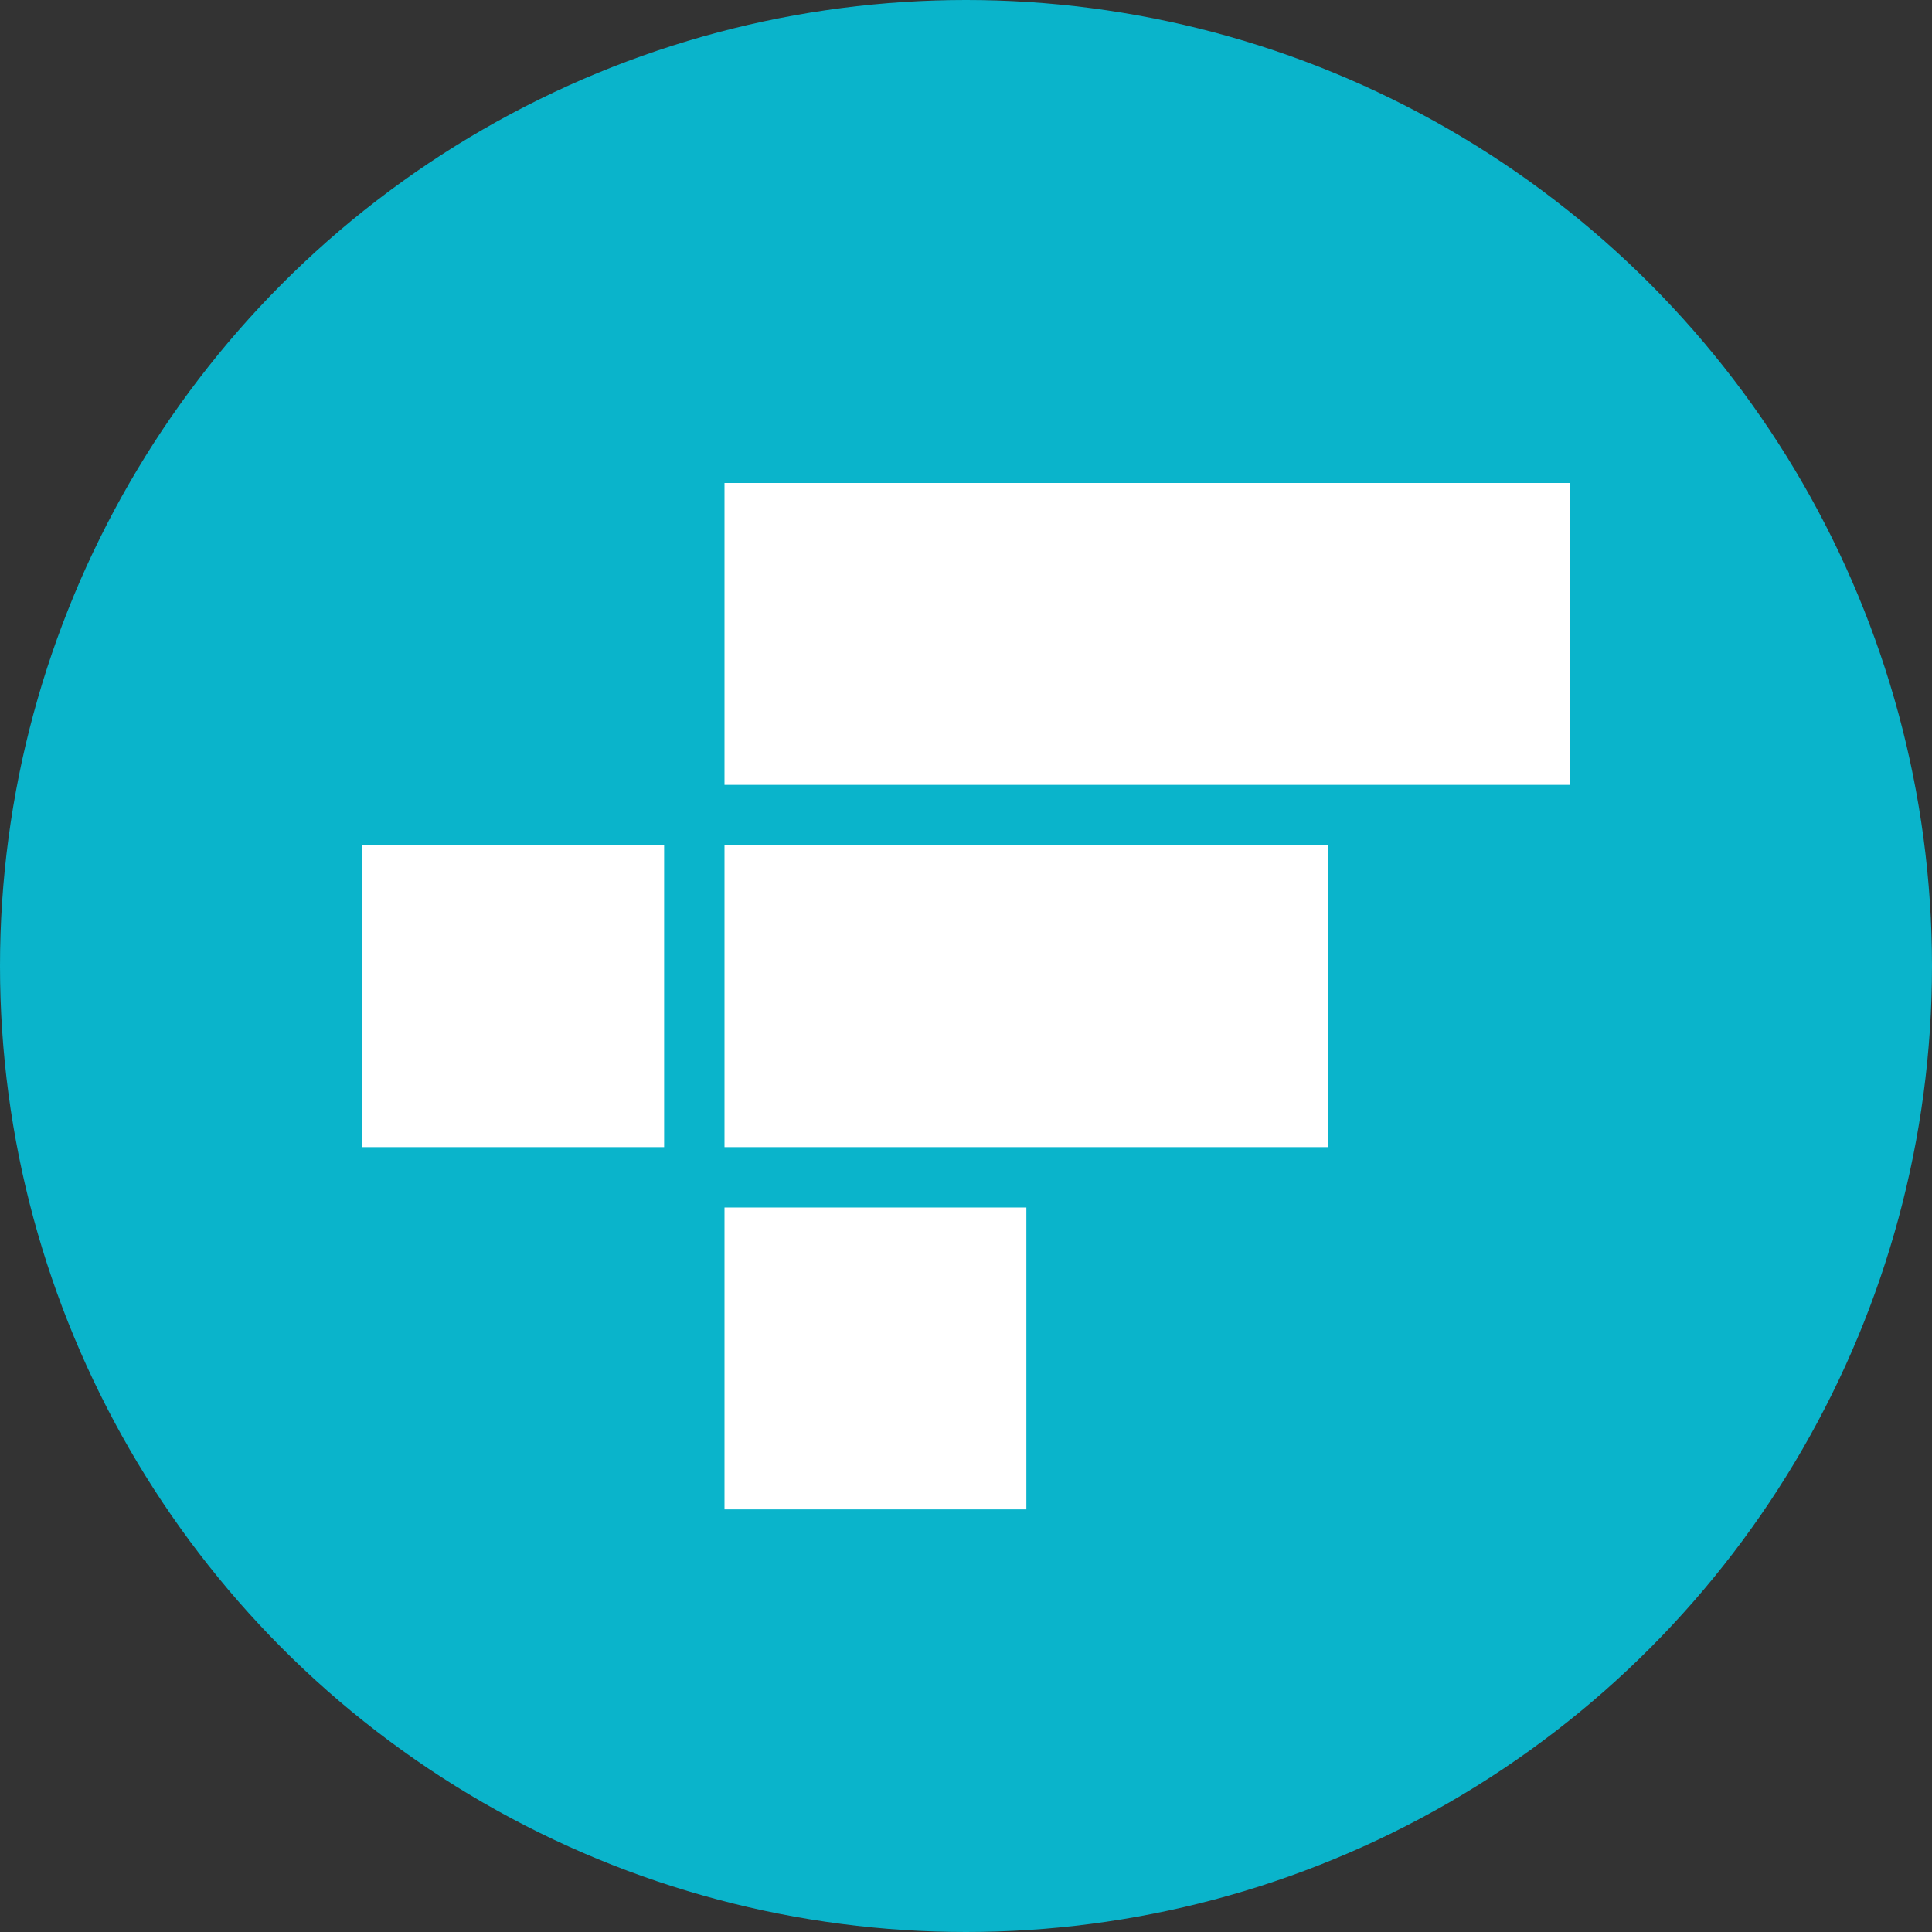
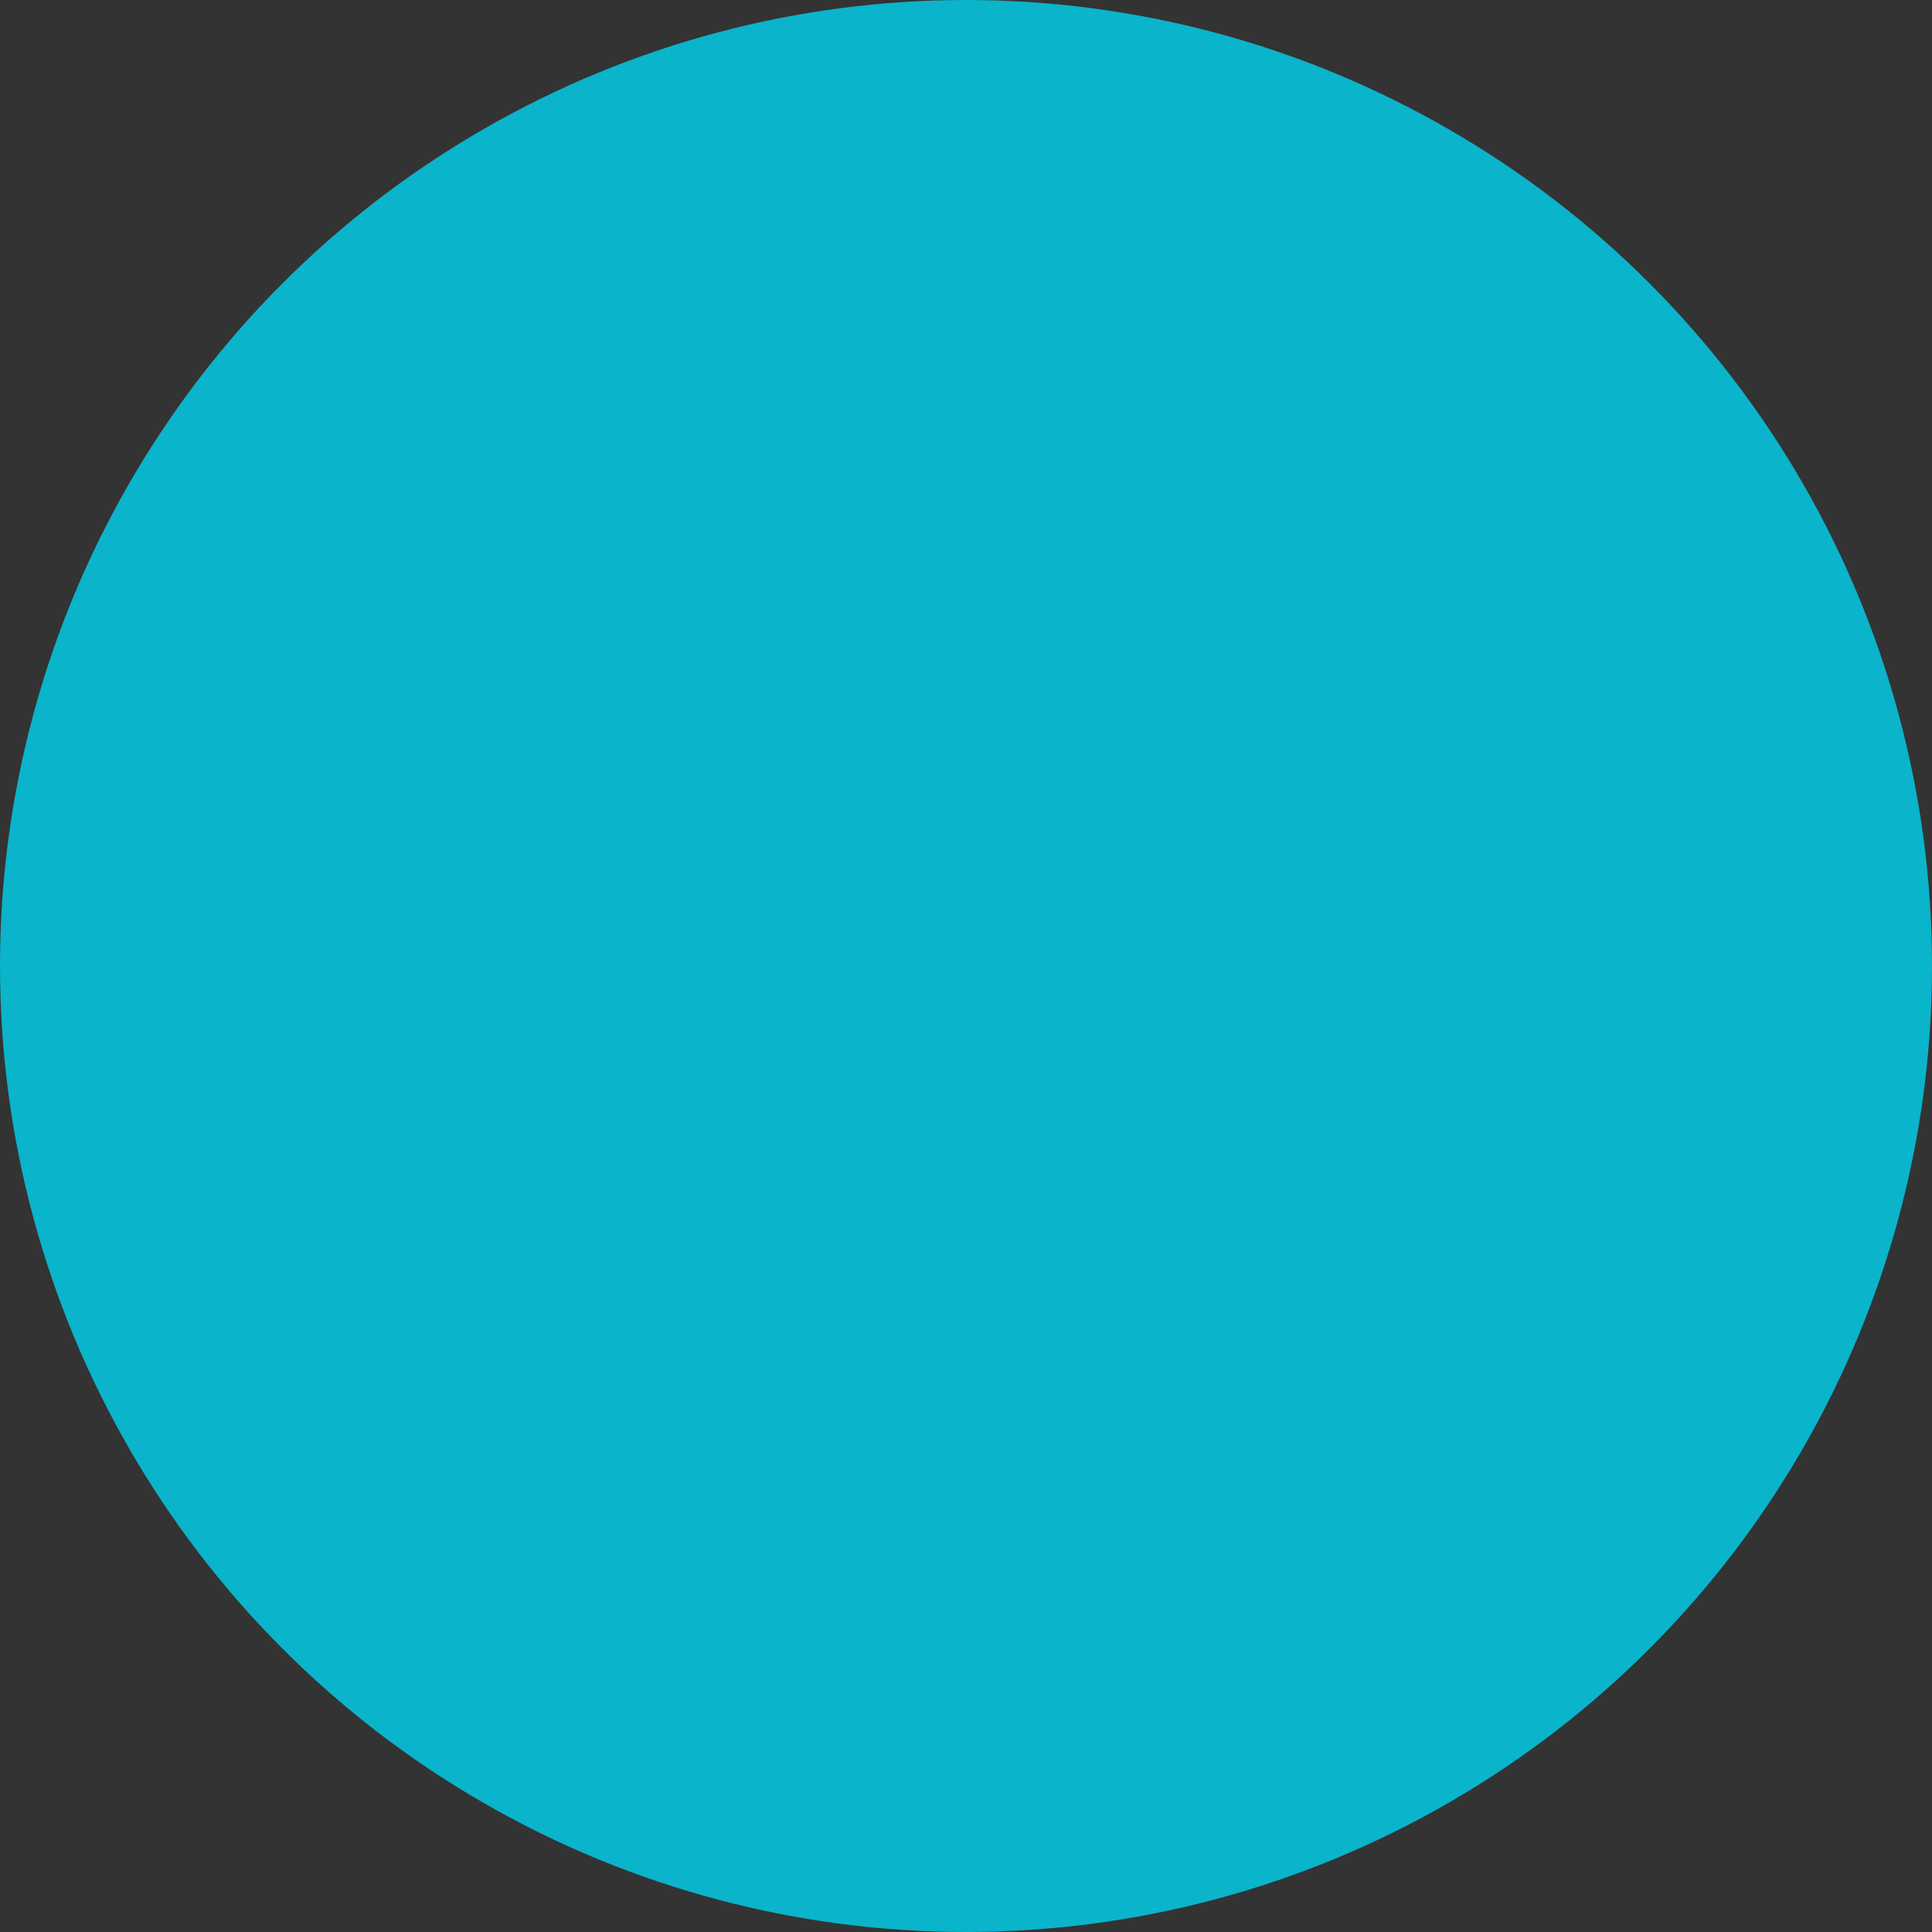
<svg xmlns="http://www.w3.org/2000/svg" width="24" height="24" viewBox="0 0 24 24" fill="none">
  <rect x="0" y="0" width="24" height="24" fill="#333333" stroke="none" />
  <g clip-path="url(#clip0_2572_3335)">
    <circle cx="12" cy="12" r="12" fill="#0AB4CB" />
-     <path fill-rule="evenodd" clip-rule="evenodd" d="M19.5 6H9V9.75H19.5V6ZM16.5 10.5H9V14.25H16.5V10.5ZM9 15H12.75V18.75H9V15ZM8.25 10.5H4.5V14.25H8.25V10.5Z" fill="white" />
  </g>
  <defs>
    <clipPath id="clip0_2572_3335">
      <rect width="24" height="24" fill="white" />
    </clipPath>
  </defs>
</svg>